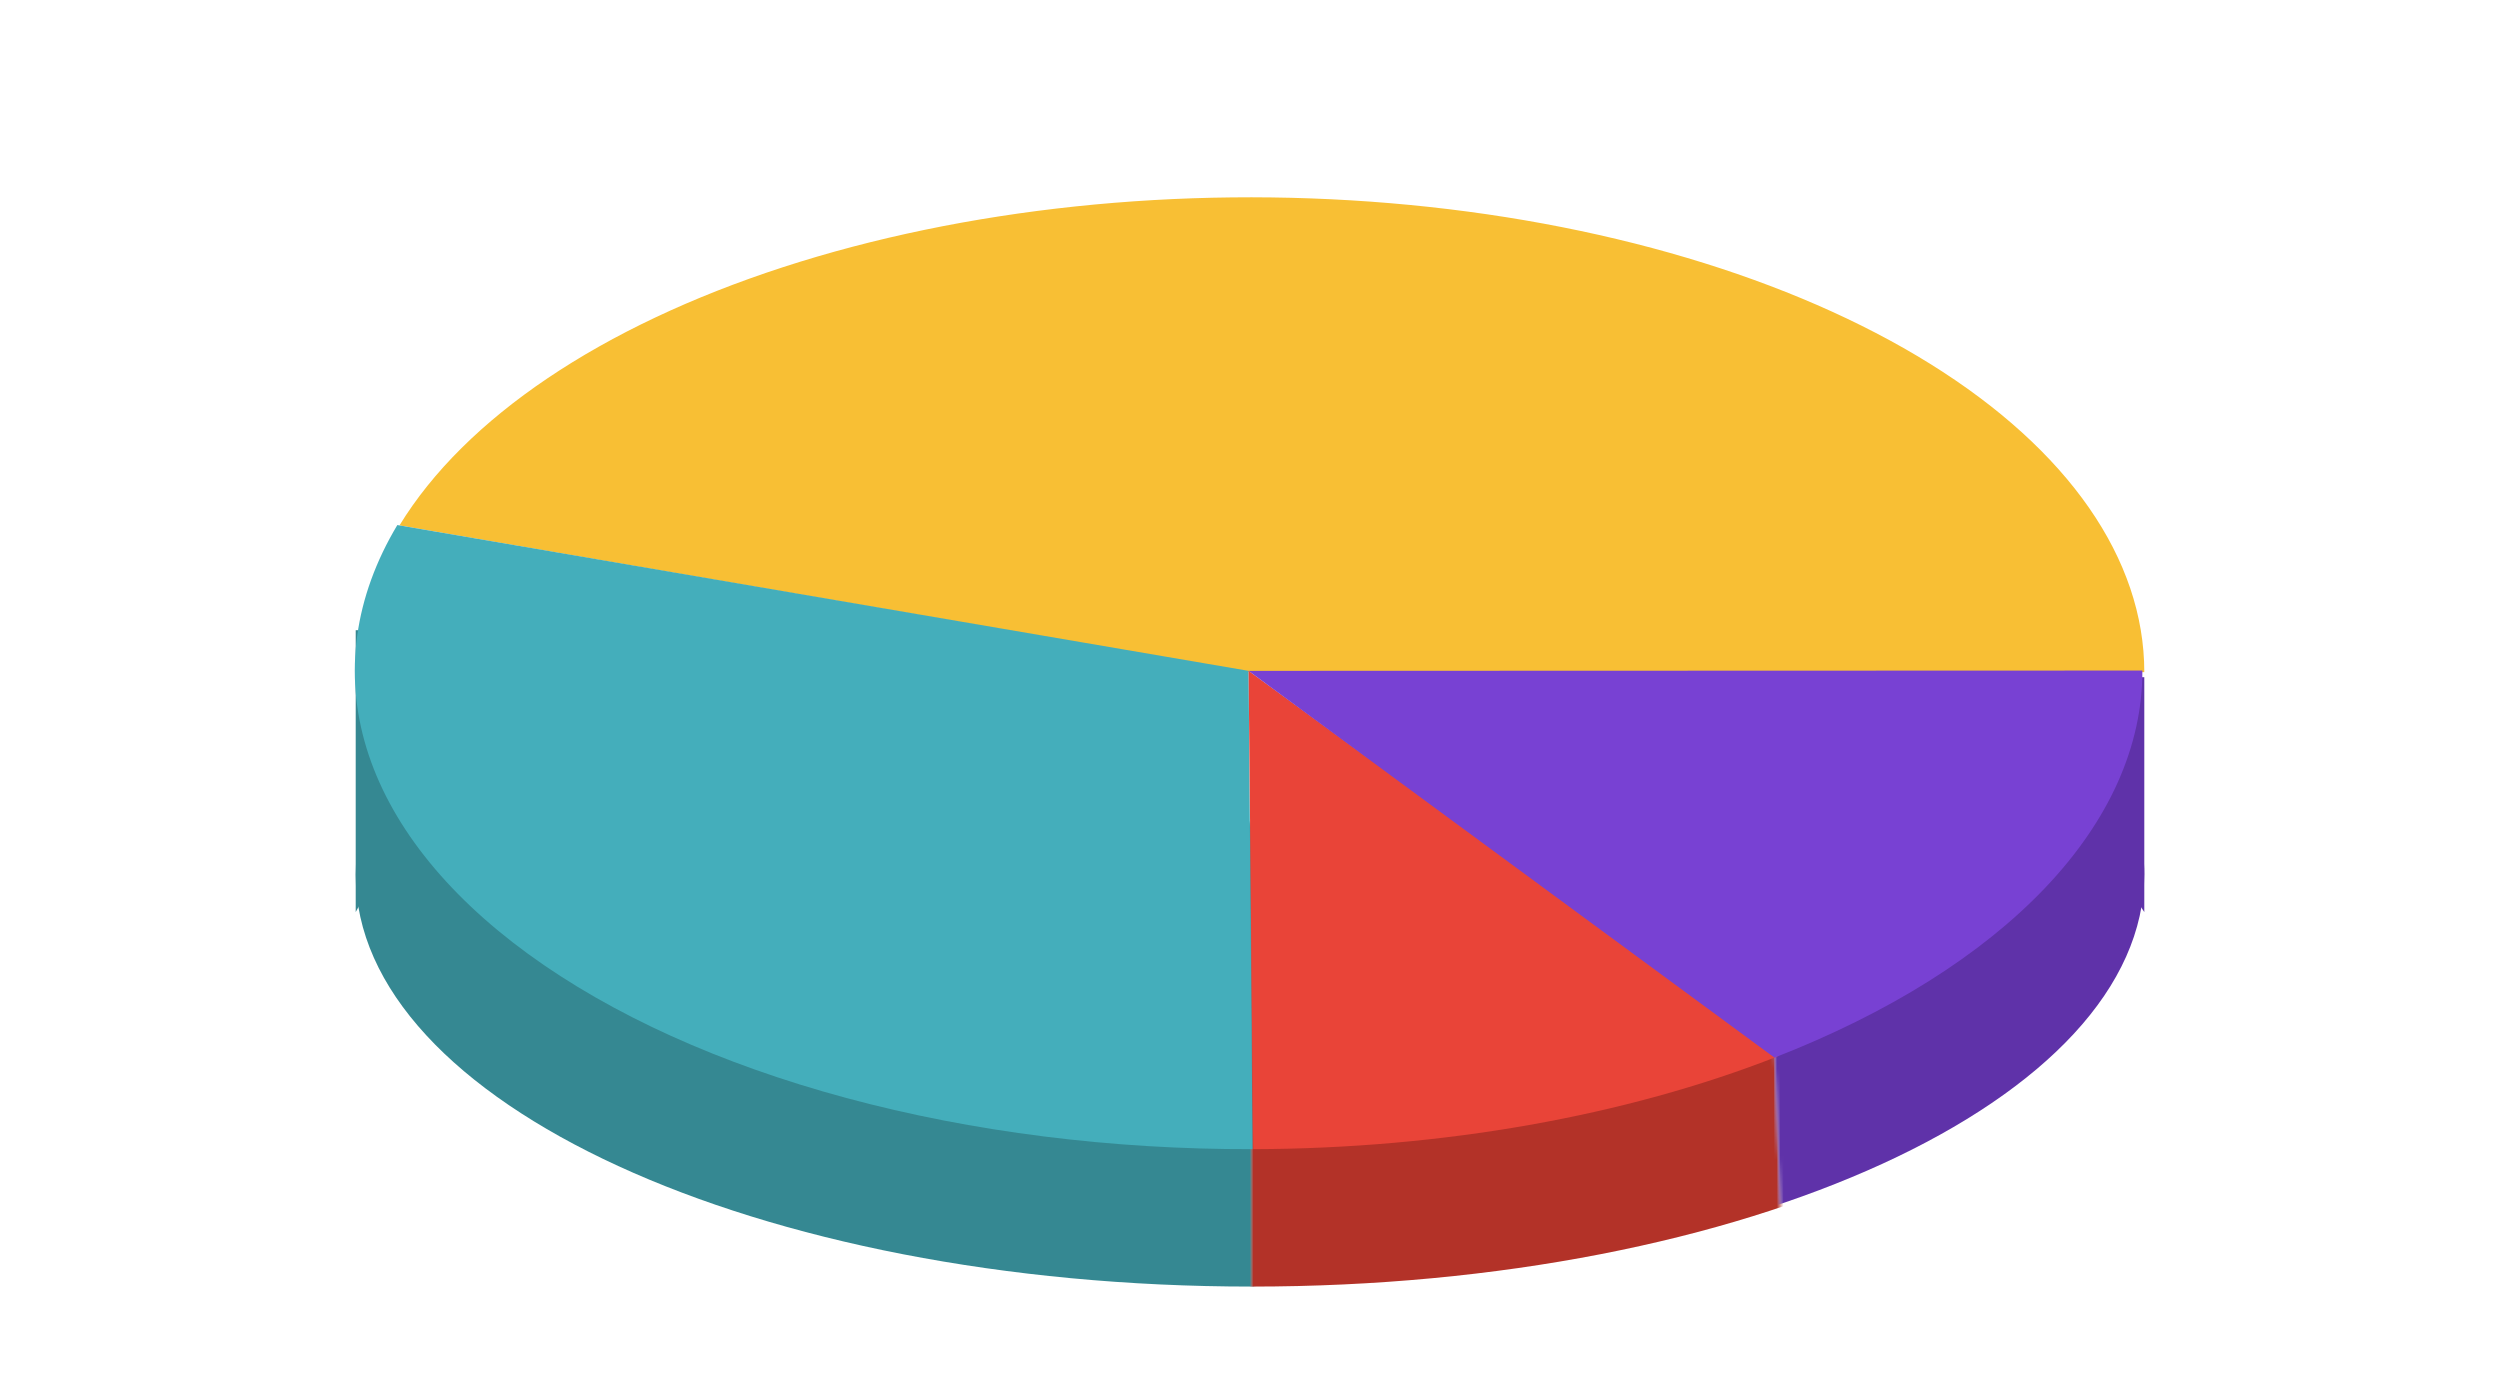
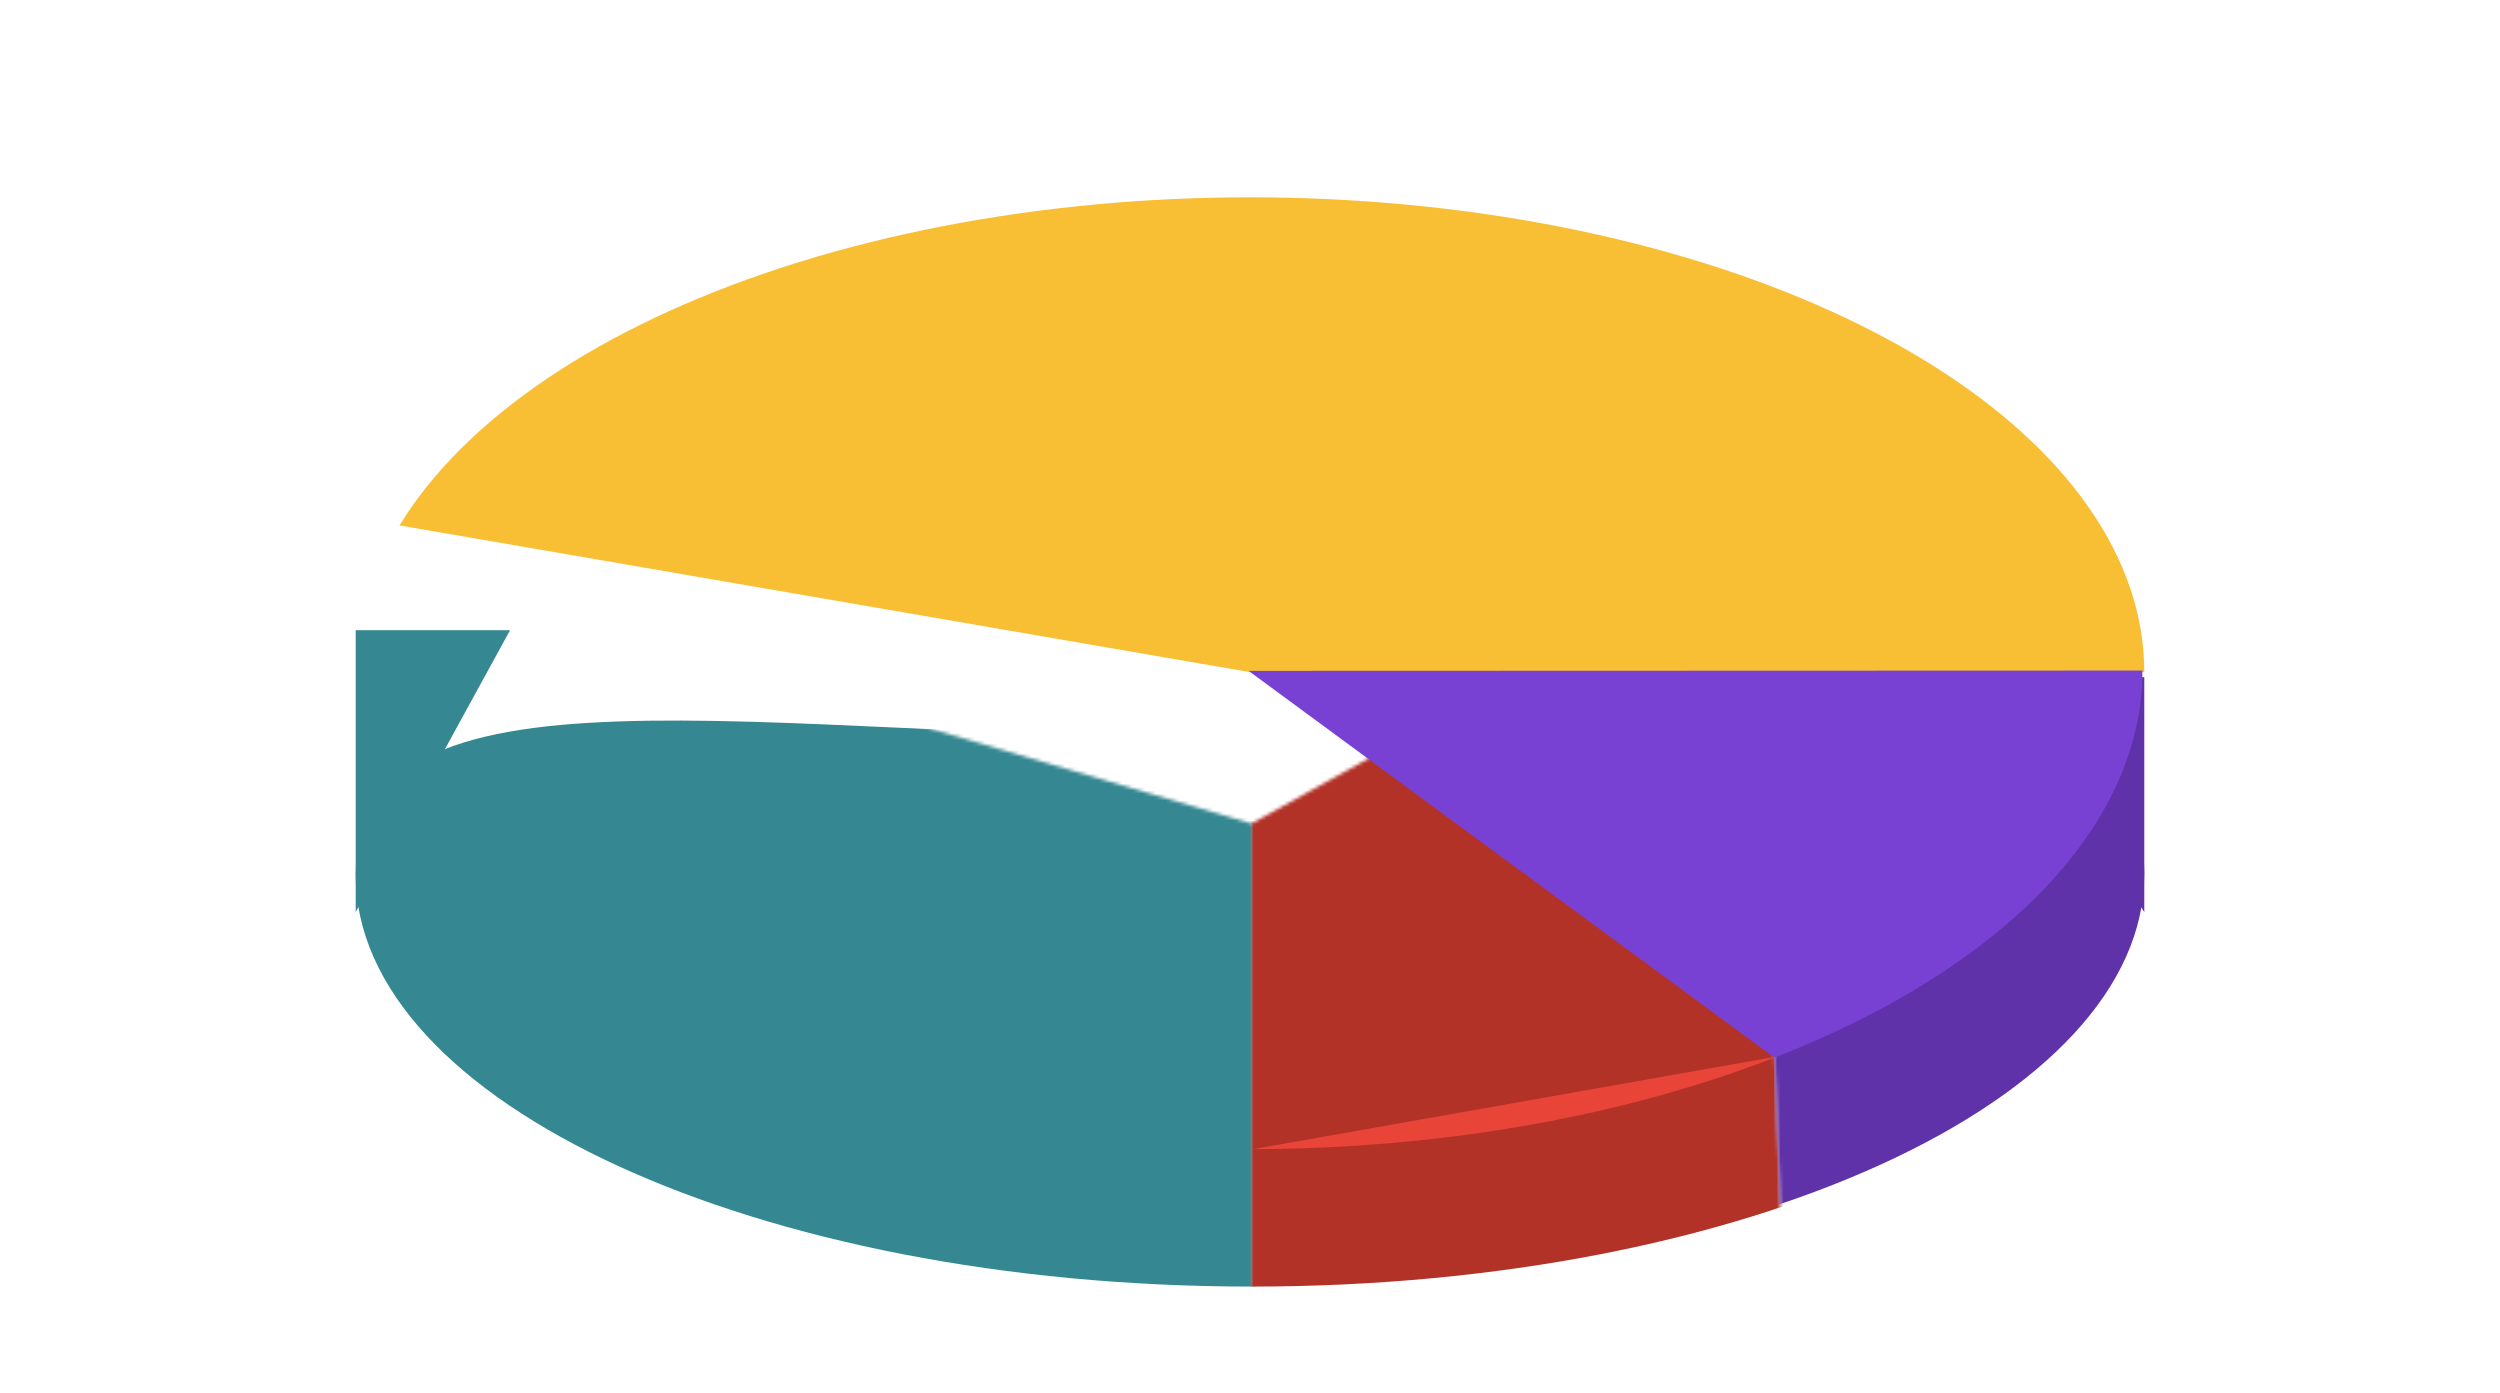
<svg xmlns="http://www.w3.org/2000/svg" width="745" height="415" viewBox="0 0 745 415" fill="none">
  <path d="M639 201.797V271.797L593 201.797H639Z" fill="#5F32A9" />
  <path d="M106 187.797V271.797L152 187.797H106Z" fill="#358892" />
  <path d="M639 200.297C639 166.605 616.359 134.019 575.148 108.4C533.938 82.781 476.863 65.809 414.19 60.539C351.517 55.268 287.358 62.044 233.254 79.648C179.151 97.252 138.652 124.528 119.044 156.571L372.5 200.297H639Z" fill="#F8BF34" />
  <mask id="mask0_2001_5" style="mask-type:alpha" maskUnits="userSpaceOnUse" x="72" y="161" width="302" height="251">
    <path d="M373.5 245.591V411.393L72 355.161L88.081 161.243L373.5 245.591Z" fill="#D9D9D9" />
  </mask>
  <g mask="url(#mask0_2001_5)">
    <path d="M640 260.702C640 328.466 520.46 383.4 373 383.4C225.54 383.4 106 328.466 106 260.702C106 192.939 225.54 220.105 373 220.105C520.46 220.105 640 192.939 640 260.702Z" fill="#358892" />
  </g>
  <mask id="mask1_2001_5" style="mask-type:alpha" maskUnits="userSpaceOnUse" x="373" y="161" width="159" height="251">
    <path d="M373 245.389V411.178L531.5 385.26L523.124 161.87L373 245.389Z" fill="#D9D9D9" />
  </mask>
  <g mask="url(#mask1_2001_5)">
    <path d="M640 260.702C640 328.466 520.46 383.4 373 383.4C225.54 383.4 106 328.466 106 260.702C106 192.939 225.54 220.105 373 220.105C520.46 220.105 640 192.939 640 260.702Z" fill="#B33228" />
  </g>
  <mask id="mask2_2001_5" style="mask-type:alpha" maskUnits="userSpaceOnUse" x="523" y="161" width="169" height="254">
    <path d="M692 248.269V414.058L531.5 385.26L523.124 161.87L692 248.269Z" fill="#D9D9D9" />
  </mask>
  <g mask="url(#mask2_2001_5)">
    <path d="M639 260.478C639 327.911 519.684 382.577 372.5 382.577C225.316 382.577 106 327.911 106 260.478C106 193.045 225.316 220.079 372.5 220.079C519.684 220.079 639 193.045 639 260.478Z" fill="#5F32A9" />
  </g>
-   <path d="M118.404 156.466C105.591 177.889 102.435 200.632 109.193 222.833C115.952 245.034 132.433 266.064 157.289 284.204C182.145 302.343 214.671 317.077 252.206 327.201C289.742 337.324 331.222 342.55 373.254 342.451L372.08 199.915L118.404 156.466Z" fill="#44AEBB" />
-   <path d="M373.457 342.451C429.705 342.295 484.416 332.614 529.75 314.796L372.08 199.915L373.457 342.451Z" fill="#E94438" />
+   <path d="M373.457 342.451C429.705 342.295 484.416 332.614 529.75 314.796L373.457 342.451Z" fill="#E94438" />
  <path d="M528.779 315.175C562.768 301.942 590.422 284.591 609.481 264.542C628.539 244.493 638.459 222.315 638.432 199.821L372.08 199.915L528.779 315.175Z" fill="#7841D3" />
</svg>